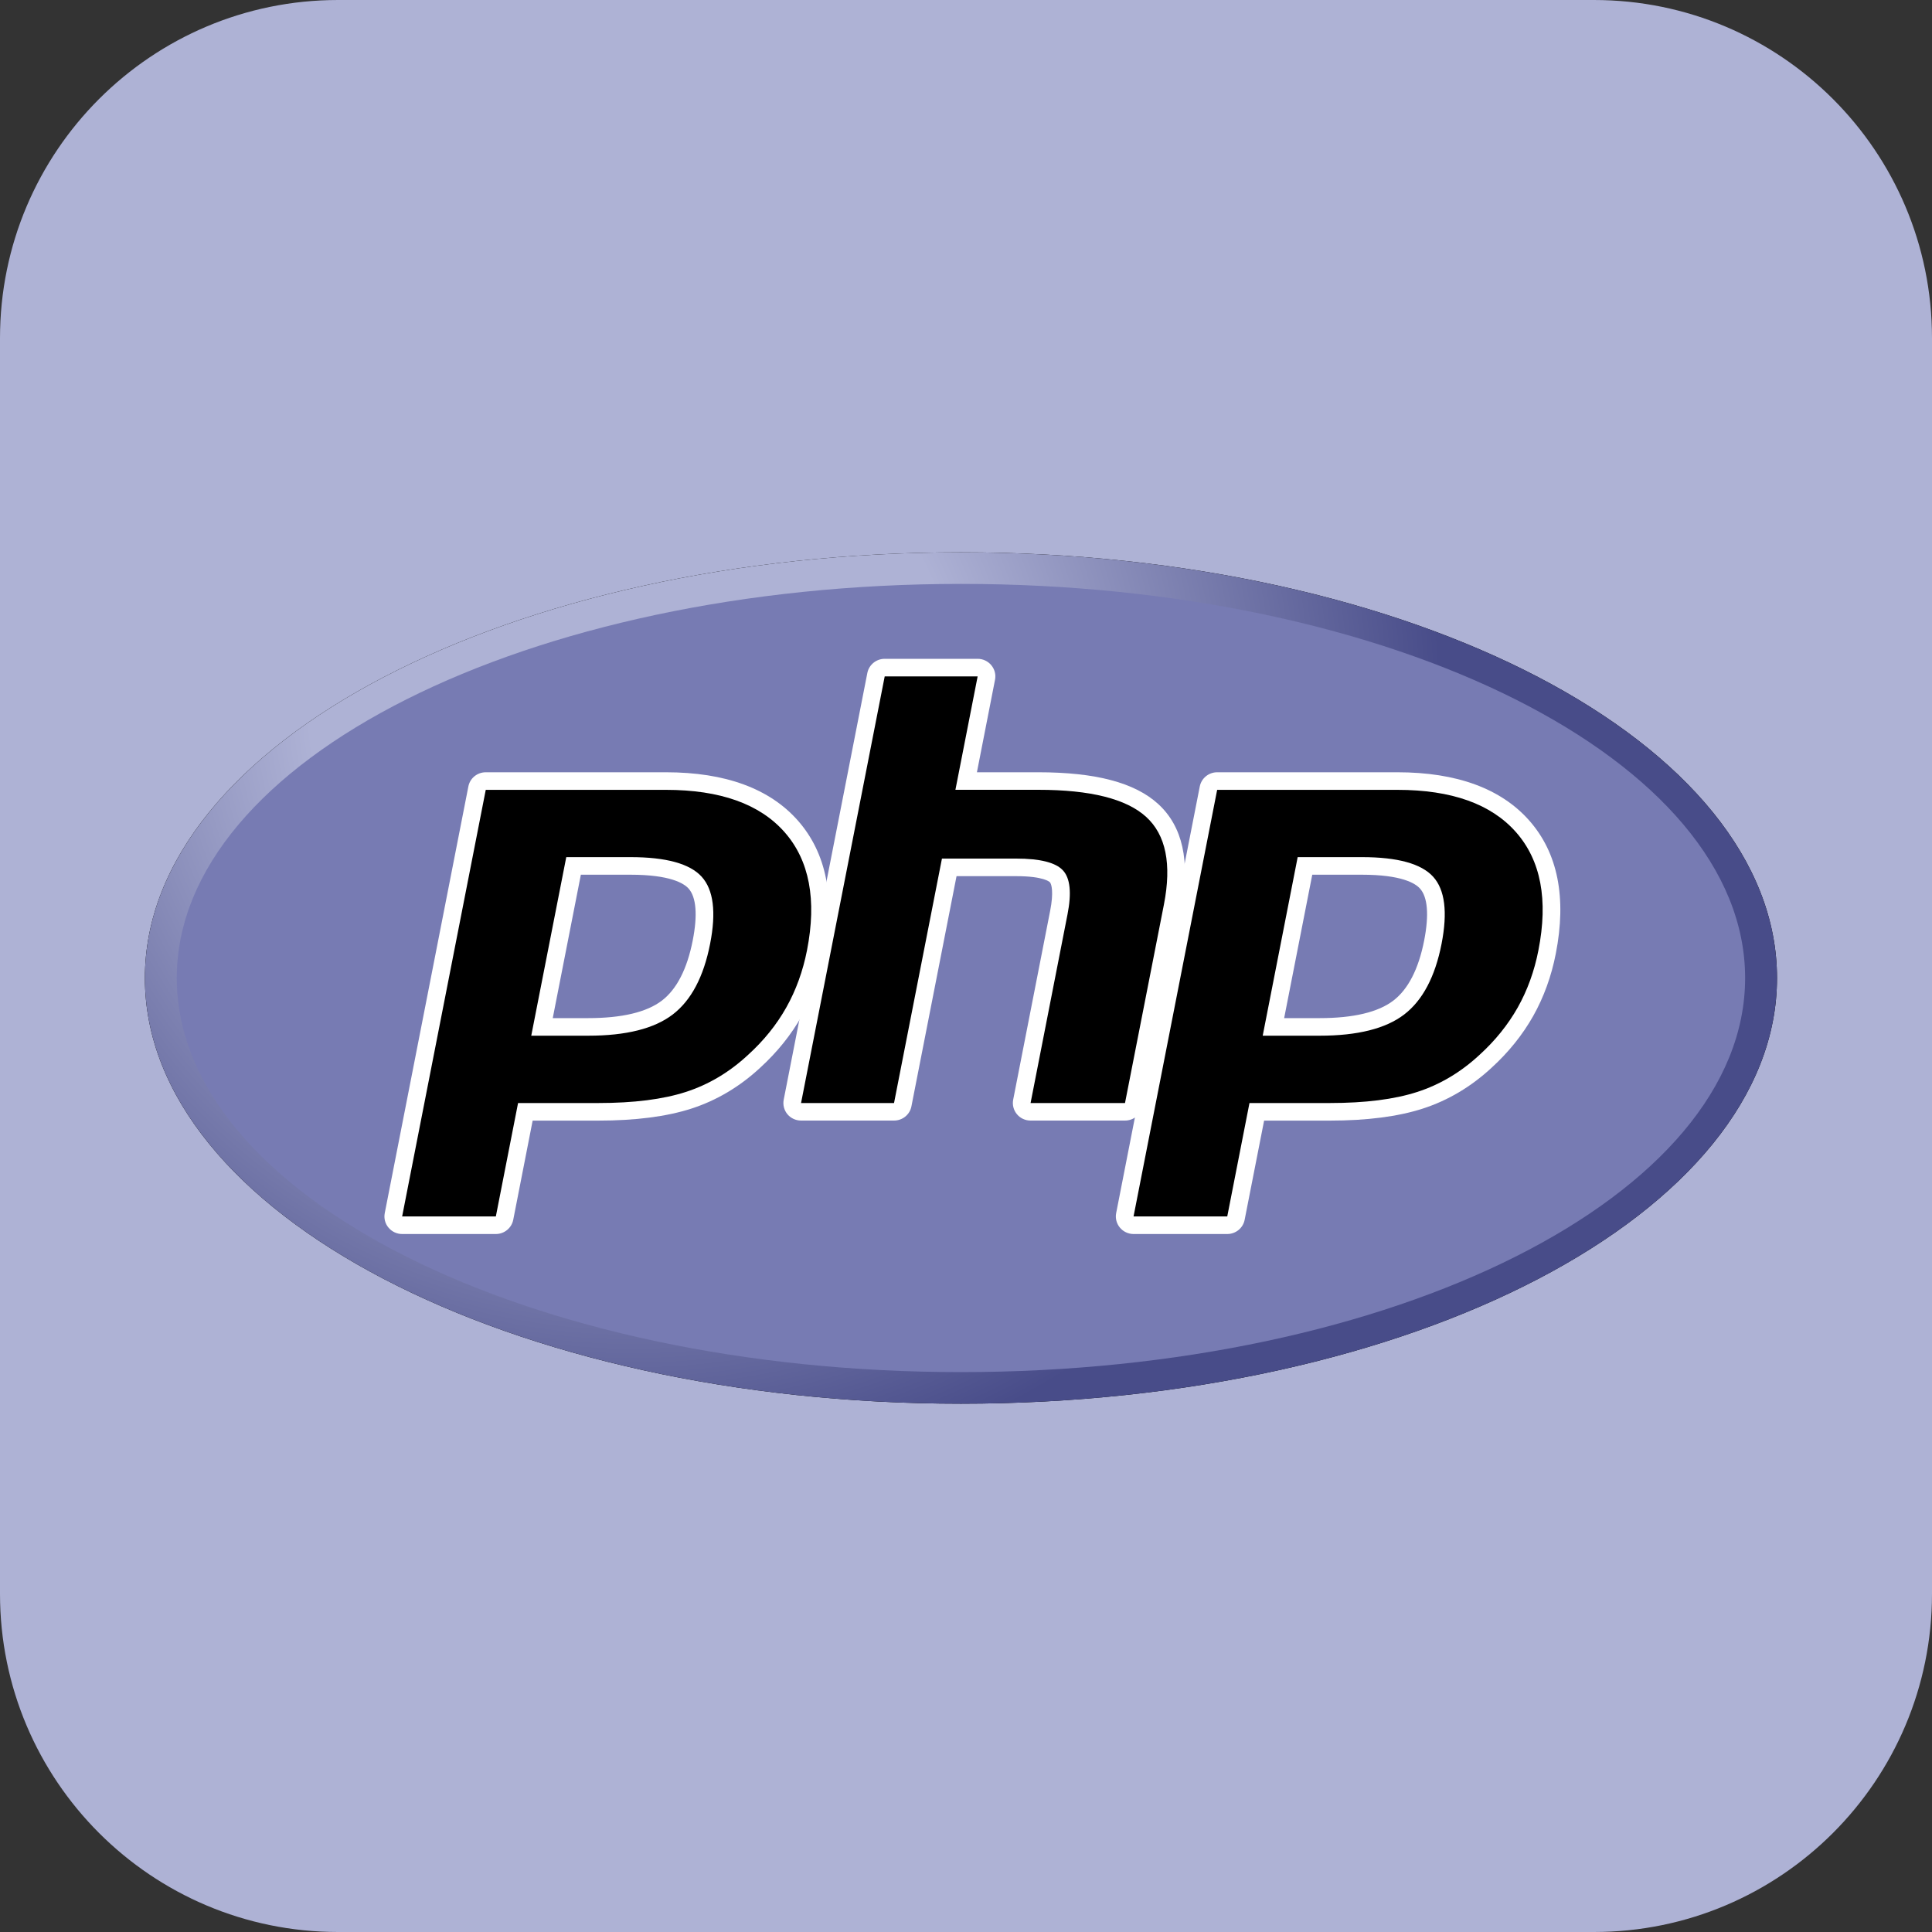
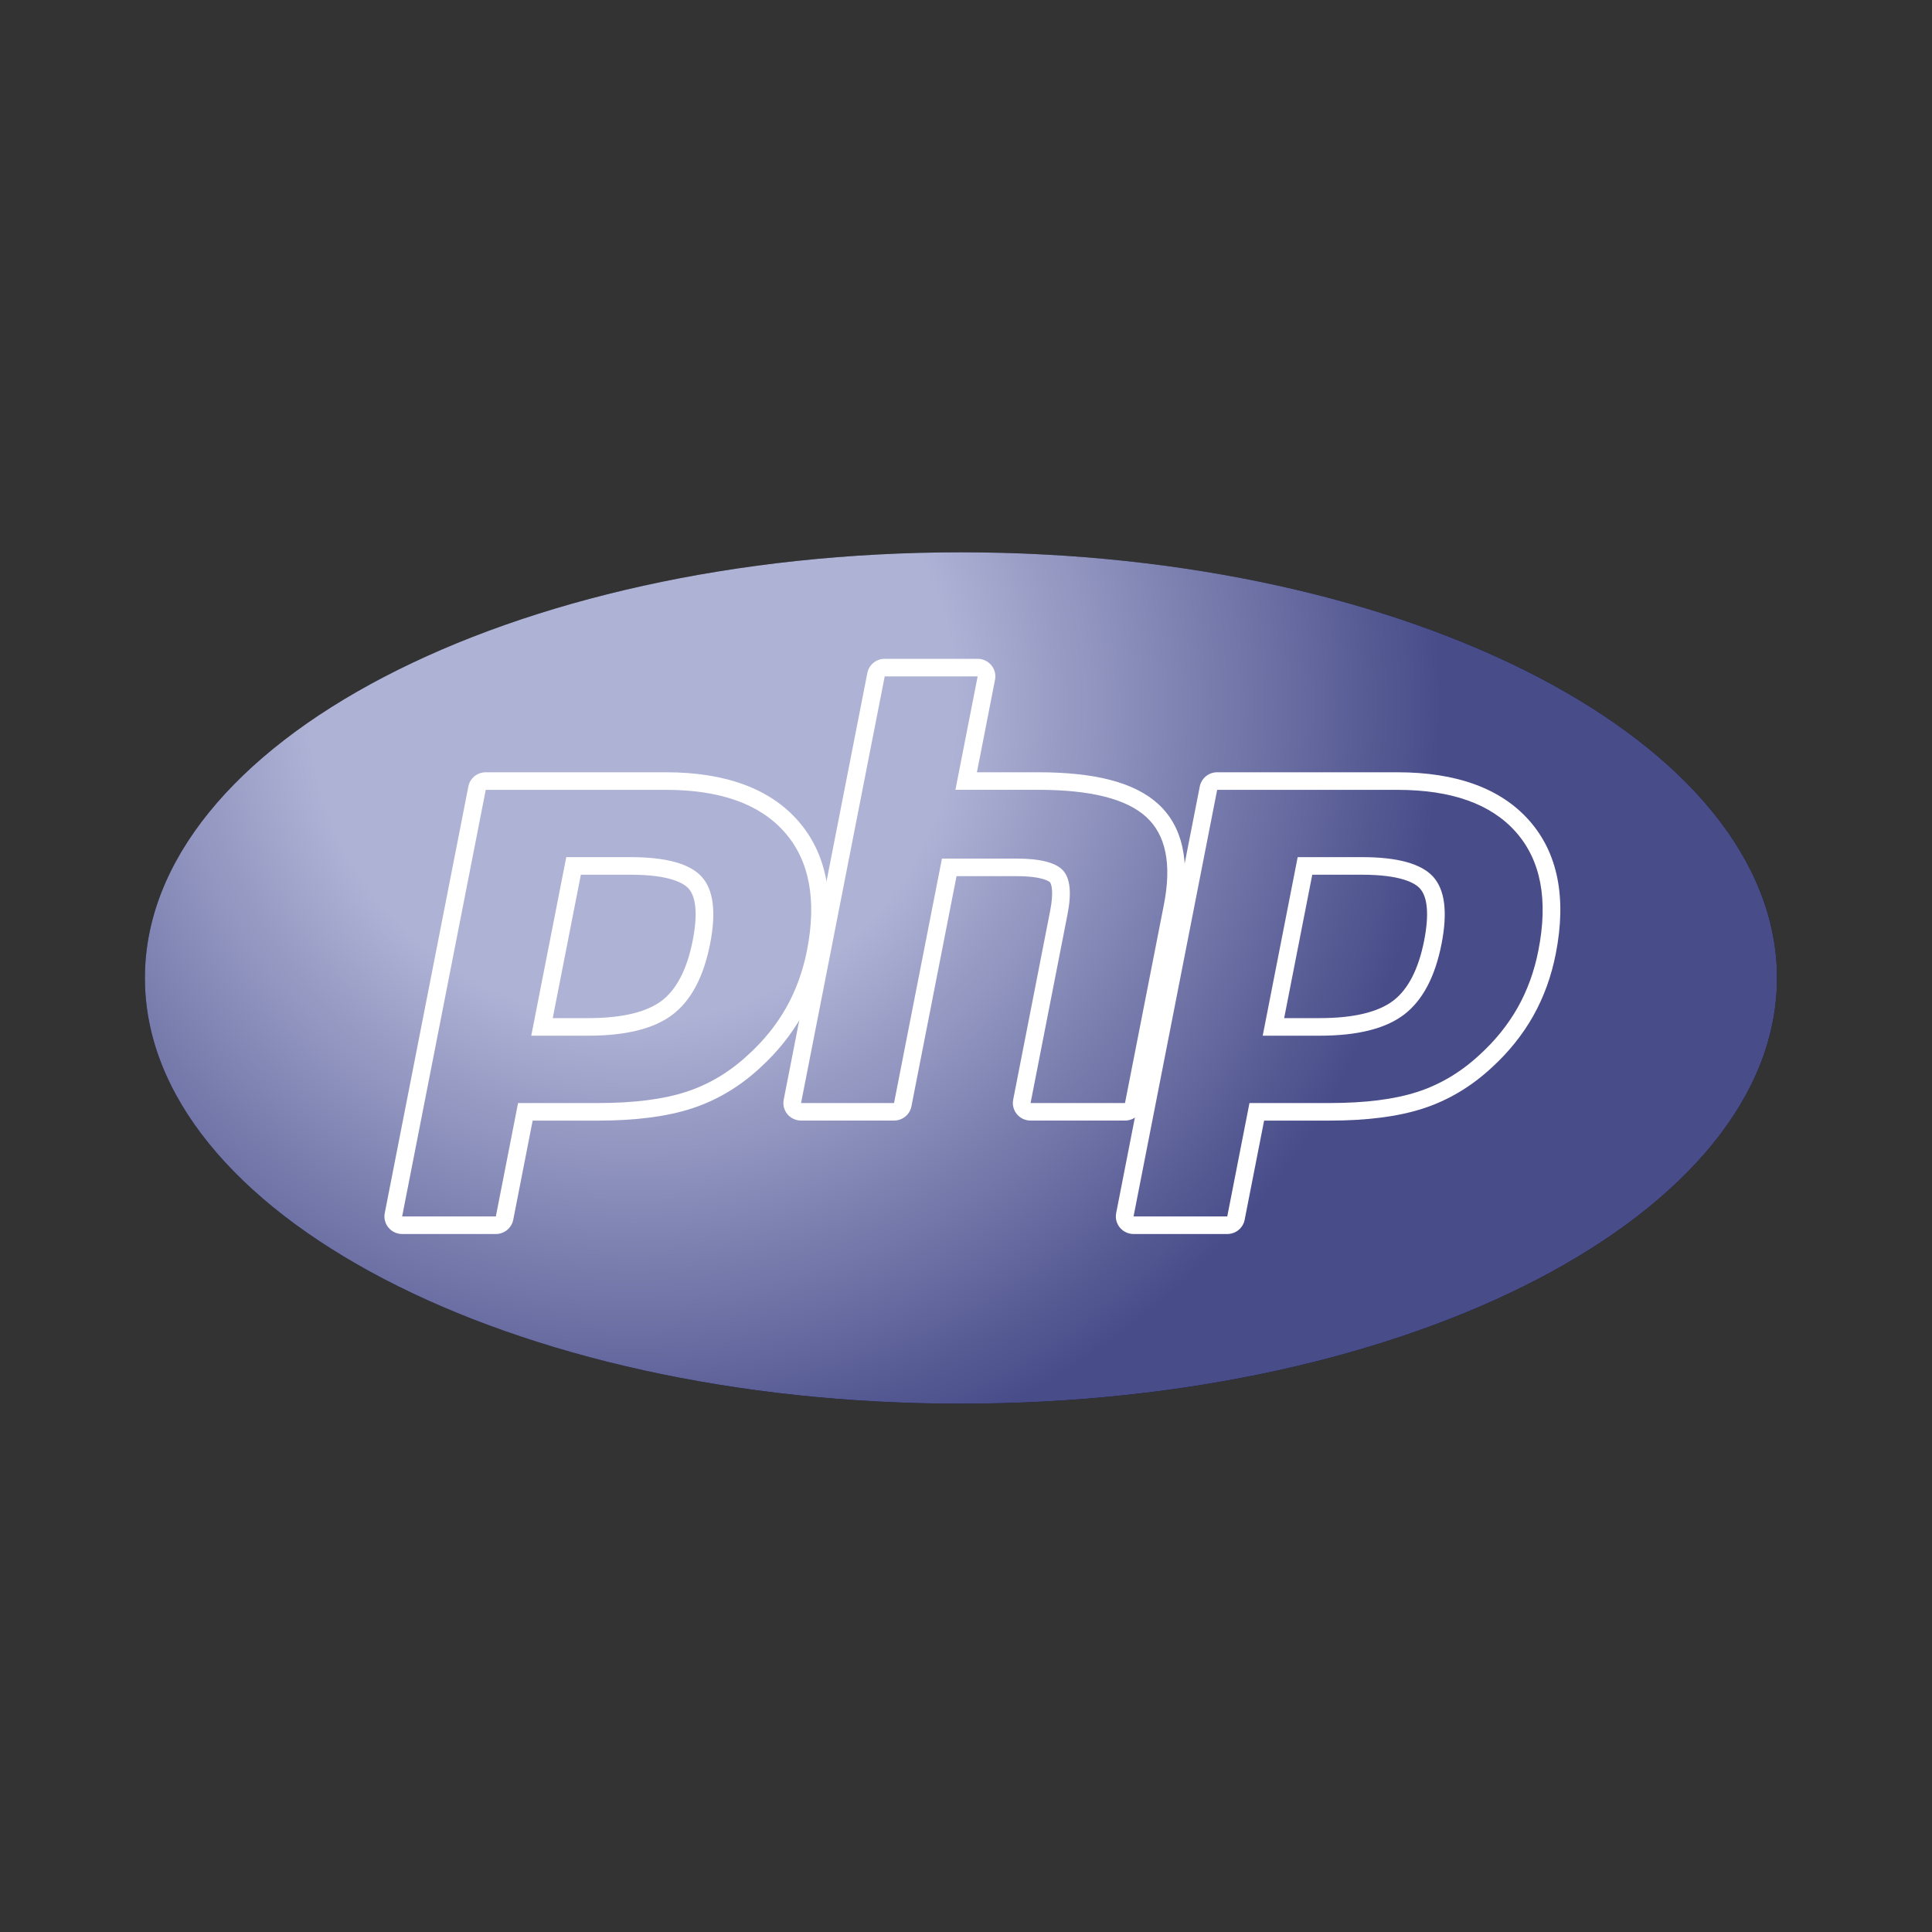
<svg xmlns="http://www.w3.org/2000/svg" width="40" height="40" viewBox="0 0 40 40" fill="none">
  <rect x="0" y="0" width="40" height="40" fill="#333333" stroke="none" />
-   <path d="M0 7C0 3.134 3.134 0 7 0H33C36.866 0 40 3.134 40 7V33C40 36.866 36.866 40 33 40H7C3.134 40 0 36.866 0 33V7Z" fill="#AEB2D5" />
  <path d="M3 20.249C3 25.116 10.565 29.062 19.895 29.062C29.226 29.062 36.791 25.116 36.791 20.249C36.791 15.381 29.226 11.435 19.895 11.435C10.565 11.435 3 15.381 3 20.249Z" fill="black" />
  <path d="M3 20.249C3 25.116 10.565 29.062 19.895 29.062C29.226 29.062 36.791 25.116 36.791 20.249C36.791 15.381 29.226 11.435 19.895 11.435C10.565 11.435 3 15.381 3 20.249Z" fill="url(#paint0_radial_2301_14)" />
-   <path d="M19.895 28.408C28.862 28.408 36.131 24.755 36.131 20.249C36.131 15.743 28.862 12.089 19.895 12.089C10.929 12.089 3.66 15.743 3.66 20.249C3.66 24.755 10.929 28.408 19.895 28.408Z" fill="#777BB3" />
-   <path d="M12.18 21.262C12.917 21.262 13.467 21.127 13.816 20.861C14.16 20.598 14.398 20.142 14.523 19.506C14.639 18.912 14.595 18.497 14.391 18.273C14.183 18.044 13.733 17.928 13.053 17.928H11.875L11.222 21.262H12.18ZM8.326 25.367C8.271 25.367 8.219 25.343 8.184 25.301C8.15 25.259 8.136 25.204 8.146 25.151L9.877 16.318C9.894 16.233 9.969 16.171 10.057 16.171H13.788C14.96 16.171 15.833 16.487 16.382 17.11C16.933 17.736 17.104 18.611 16.888 19.711C16.8 20.159 16.649 20.575 16.439 20.947C16.229 21.32 15.951 21.666 15.614 21.973C15.21 22.349 14.752 22.621 14.255 22.781C13.766 22.939 13.138 23.019 12.388 23.019H10.877L10.446 25.22C10.429 25.305 10.354 25.367 10.266 25.367H8.326Z" fill="black" />
  <path d="M12.026 18.11H13.053C13.873 18.11 14.158 18.288 14.255 18.395C14.415 18.572 14.446 18.944 14.342 19.472C14.226 20.062 14.011 20.481 13.703 20.717C13.388 20.957 12.875 21.079 12.179 21.079H11.444L12.026 18.11ZM13.788 15.989H10.057C9.881 15.989 9.73 16.112 9.697 16.283L7.966 25.116C7.945 25.223 7.973 25.333 8.043 25.416C8.112 25.5 8.216 25.549 8.326 25.549H10.266C10.441 25.549 10.592 25.425 10.626 25.255L11.028 23.201H12.388C13.157 23.201 13.804 23.117 14.312 22.953C14.834 22.785 15.314 22.5 15.739 22.106C16.09 21.785 16.38 21.425 16.599 21.036C16.819 20.646 16.976 20.212 17.068 19.745C17.295 18.587 17.11 17.66 16.52 16.99C15.935 16.326 15.015 15.989 13.788 15.989ZM10.999 21.443H12.179C12.962 21.443 13.544 21.297 13.927 21.005C14.31 20.712 14.568 20.224 14.702 19.541C14.831 18.884 14.772 18.421 14.527 18.151C14.281 17.881 13.79 17.746 13.053 17.746H11.724L10.999 21.443ZM13.788 16.353C14.91 16.353 15.729 16.645 16.244 17.229C16.758 17.813 16.913 18.629 16.708 19.676C16.623 20.107 16.48 20.501 16.279 20.859C16.078 21.216 15.815 21.543 15.489 21.839C15.102 22.199 14.672 22.455 14.198 22.608C13.724 22.761 13.121 22.837 12.388 22.837H10.726L10.266 25.185H8.326L10.057 16.353H13.788Z" fill="white" />
-   <path d="M21.337 23.019C21.282 23.019 21.23 22.994 21.195 22.952C21.161 22.91 21.146 22.855 21.157 22.802L21.923 18.894C21.995 18.522 21.978 18.256 21.872 18.143C21.808 18.074 21.614 17.958 21.041 17.958H19.653L18.691 22.871C18.674 22.957 18.598 23.019 18.511 23.019H16.586C16.531 23.019 16.479 22.994 16.444 22.952C16.409 22.91 16.395 22.855 16.406 22.802L18.137 13.969C18.154 13.884 18.229 13.822 18.317 13.822H20.242C20.297 13.822 20.348 13.847 20.383 13.889C20.418 13.93 20.432 13.986 20.422 14.039L20.004 16.171H21.496C22.633 16.171 23.404 16.369 23.853 16.778C24.311 17.195 24.454 17.863 24.278 18.761L23.472 22.871C23.456 22.957 23.38 23.019 23.292 23.019H21.337Z" fill="black" />
  <path d="M20.241 13.64H18.317C18.141 13.64 17.99 13.764 17.957 13.935L16.226 22.767C16.205 22.874 16.233 22.984 16.302 23.068C16.372 23.152 16.476 23.2 16.585 23.2H18.51C18.686 23.2 18.837 23.077 18.87 22.906L19.804 18.14H21.04C21.613 18.14 21.733 18.261 21.737 18.266C21.772 18.303 21.818 18.475 21.742 18.859L20.977 22.767C20.956 22.874 20.984 22.984 21.054 23.068C21.123 23.152 21.227 23.2 21.337 23.2H23.292C23.468 23.2 23.619 23.077 23.652 22.906L24.457 18.796C24.646 17.831 24.485 17.107 23.977 16.644C23.493 16.203 22.681 15.989 21.496 15.989H20.226L20.601 14.073C20.622 13.967 20.594 13.857 20.524 13.773C20.455 13.689 20.351 13.64 20.241 13.64ZM20.241 14.004L19.781 16.352H21.496C22.575 16.352 23.319 16.539 23.729 16.912C24.139 17.285 24.261 17.89 24.098 18.726L23.292 22.837H21.337L22.102 18.929C22.189 18.484 22.157 18.181 22.006 18.019C21.855 17.857 21.533 17.776 21.04 17.776H19.502L18.51 22.837H16.585L18.317 14.004H20.241Z" fill="white" />
-   <path d="M27.323 21.262C28.06 21.262 28.611 21.127 28.959 20.861C29.304 20.598 29.541 20.142 29.666 19.506C29.783 18.912 29.738 18.497 29.535 18.273C29.326 18.044 28.876 17.928 28.197 17.928H27.018L26.365 21.262H27.323ZM23.47 25.367C23.415 25.367 23.363 25.343 23.328 25.301C23.293 25.259 23.279 25.204 23.29 25.151L25.021 16.318C25.037 16.233 25.113 16.171 25.201 16.171H28.931C30.104 16.171 30.977 16.487 31.525 17.11C32.077 17.735 32.247 18.611 32.032 19.711C31.944 20.159 31.793 20.575 31.583 20.947C31.373 21.32 31.095 21.666 30.757 21.973C30.353 22.349 29.895 22.621 29.398 22.781C28.909 22.939 28.281 23.019 27.532 23.019H26.021L25.59 25.22C25.573 25.305 25.497 25.367 25.41 25.367H23.47Z" fill="black" />
  <path d="M27.169 18.11H28.197C29.017 18.11 29.302 18.288 29.398 18.395C29.559 18.572 29.589 18.944 29.486 19.471C29.37 20.062 29.155 20.481 28.847 20.717C28.532 20.957 28.019 21.079 27.323 21.079H26.587L27.169 18.11ZM28.931 15.989H25.2C25.025 15.989 24.874 16.112 24.84 16.283L23.109 25.116C23.088 25.223 23.117 25.333 23.186 25.416C23.256 25.5 23.36 25.549 23.469 25.549H25.409C25.585 25.549 25.736 25.425 25.769 25.255L26.172 23.201H27.531C28.3 23.201 28.948 23.117 29.455 22.953C29.977 22.785 30.457 22.5 30.882 22.106C31.234 21.785 31.523 21.425 31.743 21.036C31.962 20.646 32.12 20.212 32.211 19.745C32.438 18.587 32.254 17.66 31.663 16.99C31.078 16.326 30.159 15.989 28.931 15.989ZM26.143 21.443H27.323C28.105 21.443 28.688 21.297 29.071 21.005C29.453 20.712 29.712 20.224 29.846 19.541C29.974 18.884 29.916 18.421 29.671 18.151C29.425 17.881 28.934 17.746 28.197 17.746H26.867L26.143 21.443ZM28.931 16.353C30.054 16.353 30.872 16.645 31.387 17.229C31.902 17.813 32.057 18.629 31.851 19.676C31.767 20.107 31.624 20.501 31.423 20.859C31.221 21.216 30.958 21.543 30.633 21.839C30.245 22.199 29.815 22.455 29.341 22.608C28.868 22.761 28.265 22.837 27.531 22.837H25.869L25.409 25.185H23.469L25.2 16.353H28.931Z" fill="white" />
  <defs>
    <radialGradient id="paint0_radial_2301_14" cx="0" cy="0" r="1" gradientUnits="userSpaceOnUse" gradientTransform="translate(13.144 14.534) scale(22.186 22.002)">
      <stop stop-color="#AEB2D5" />
      <stop offset="0.3" stop-color="#AEB2D5" />
      <stop offset="0.75" stop-color="#484C89" />
      <stop offset="1" stop-color="#484C89" />
    </radialGradient>
  </defs>
</svg>